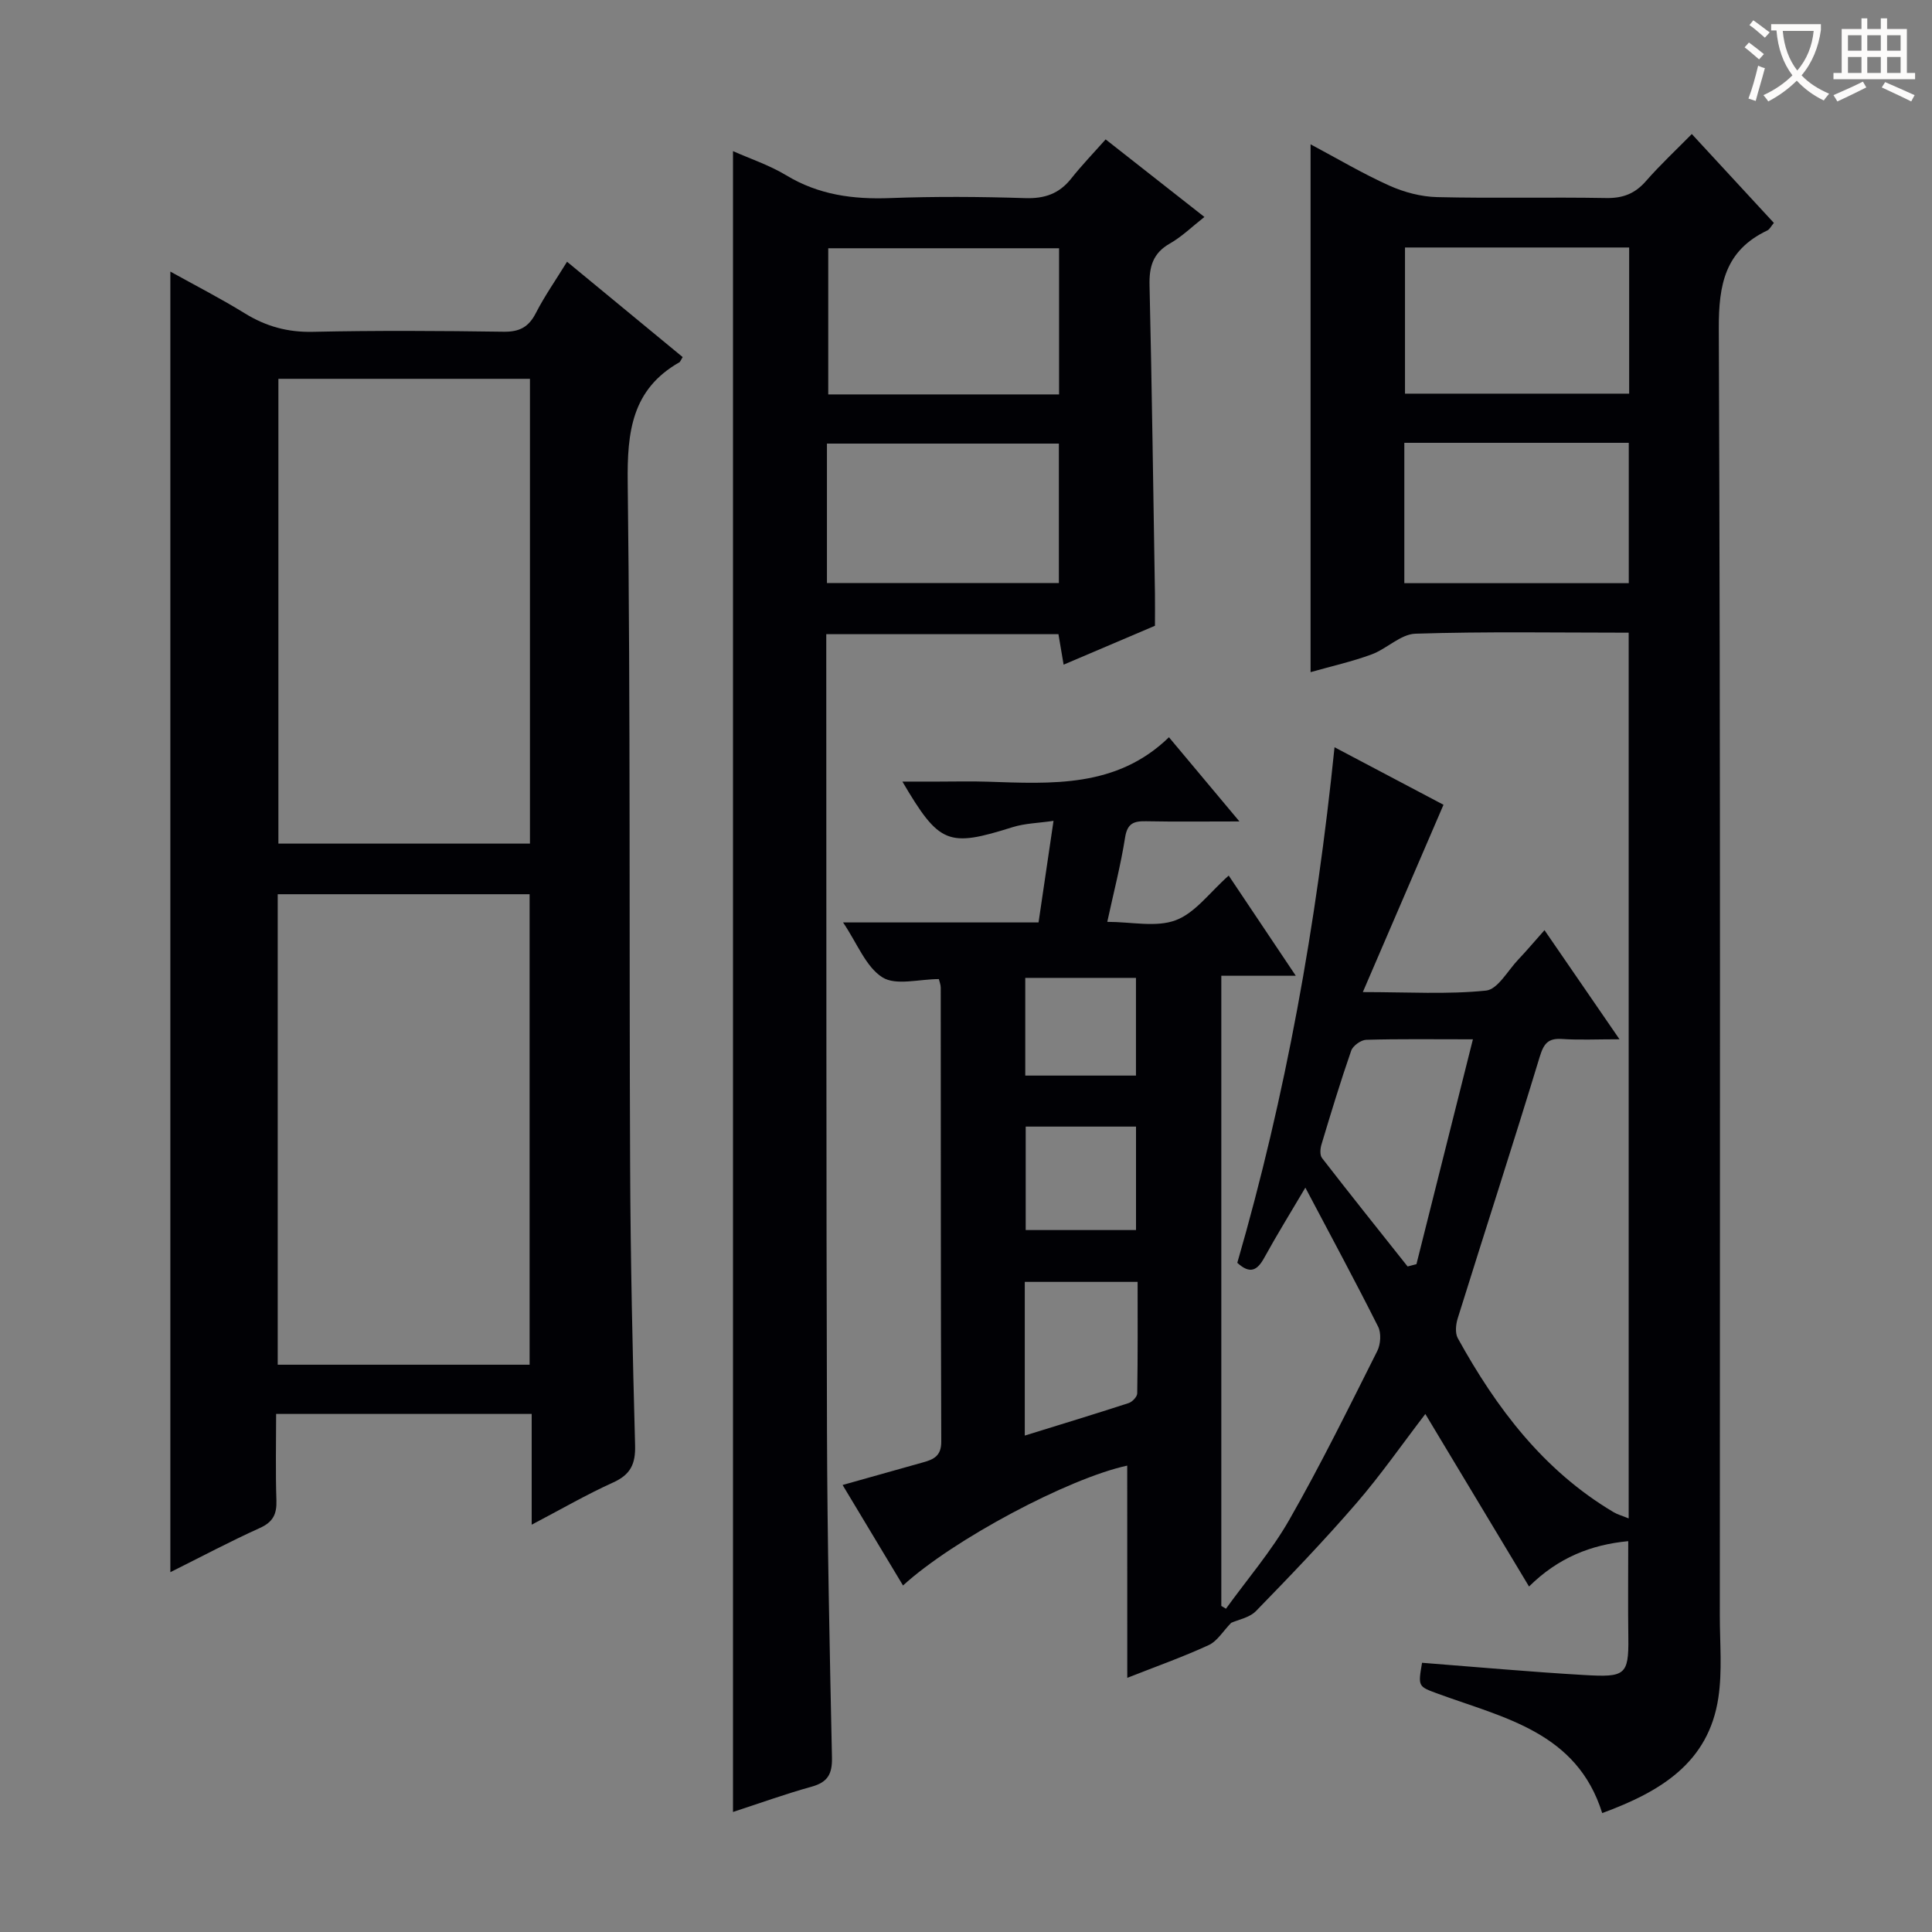
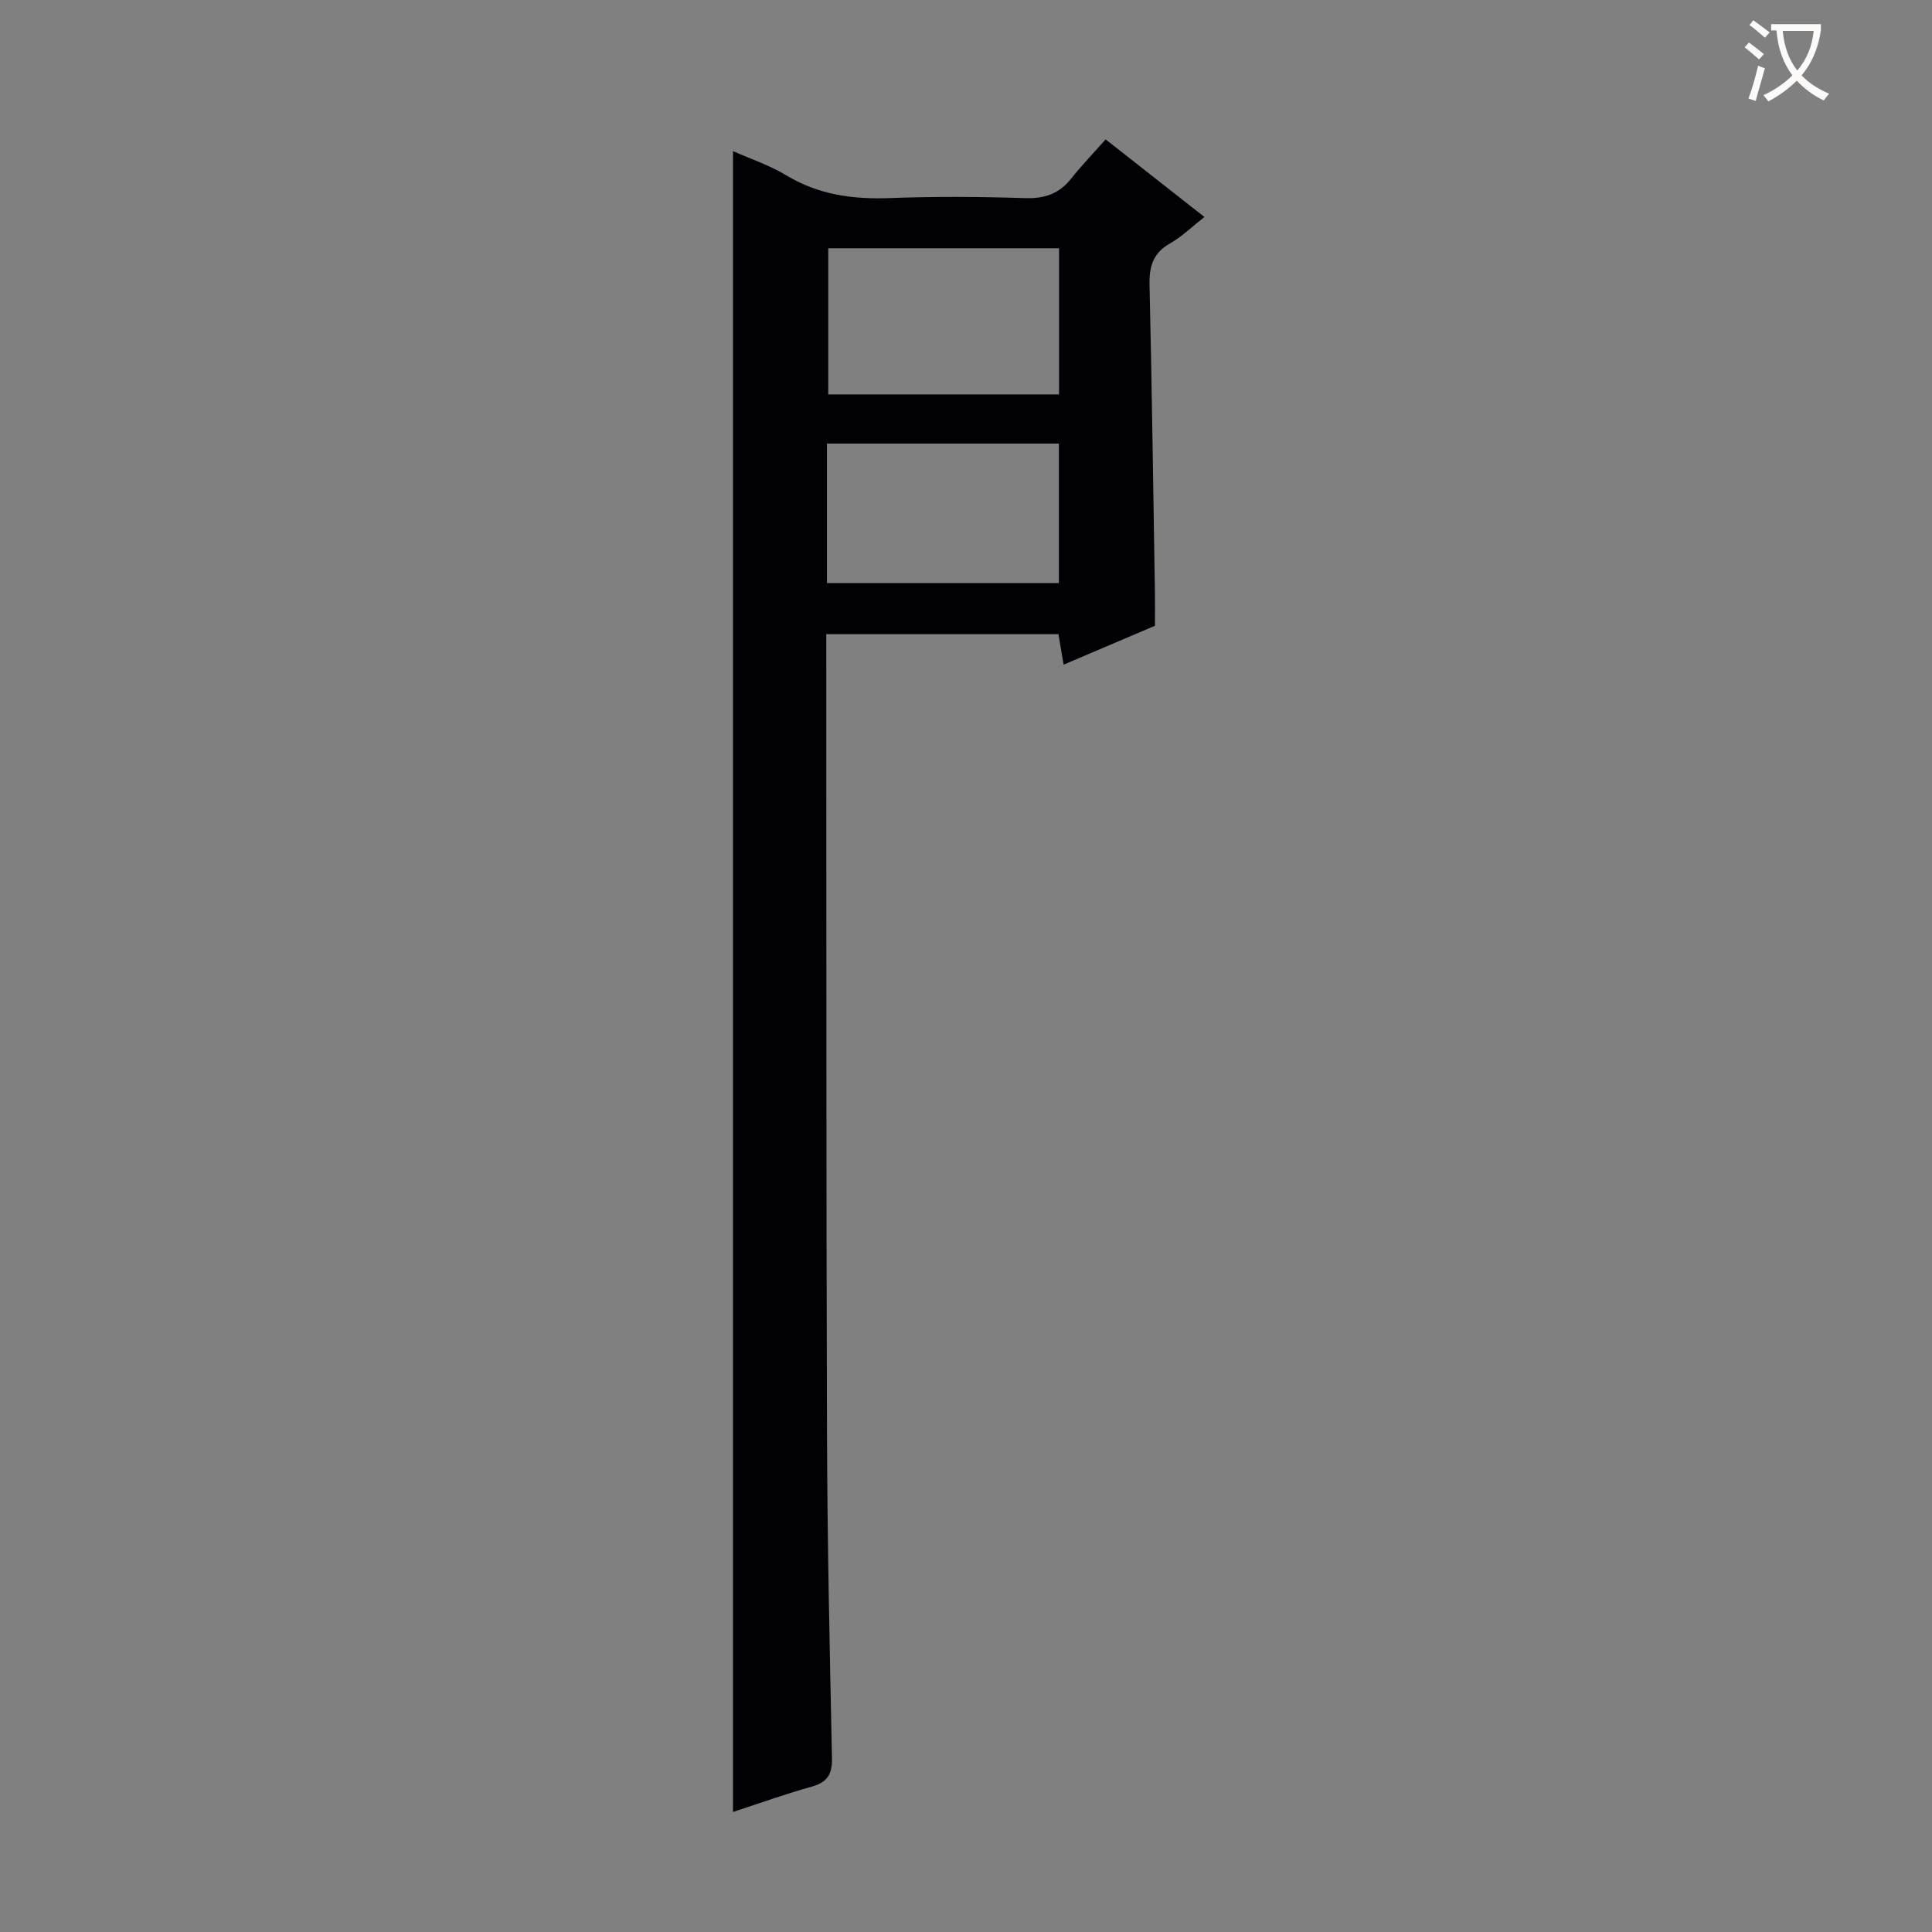
<svg xmlns="http://www.w3.org/2000/svg" enable-background="new 0 0 400 400" viewBox="0 0 400 400">
  <rect x="0" y="0" width="400" height="400" fill="#808080" stroke="none" />
  <g fill="#010105">
-     <path d="m233.38 303.44c-12.12 2.61-36.05 15.32-46.42 24.82-4.12-6.86-8.2-13.63-12.51-20.81 5.91-1.66 11.3-3.19 16.69-4.69 2.2-.61 3.75-1.35 3.74-4.27-.12-31.33-.08-62.67-.11-94 0-.63-.27-1.26-.39-1.78-4.1 0-8.89 1.4-11.68-.36-3.43-2.16-5.19-6.98-8.15-11.37h40.47c1.02-6.93 1.98-13.48 3.1-21.03-3.16.46-5.92.51-8.45 1.3-13.4 4.21-15.17 3.59-22.84-9.43h7.56c3.33 0 6.67-.09 10 .02 13.36.43 26.8 1.32 37.63-9.2 4.99 5.96 9.42 11.25 14.59 17.43-7.18 0-13.26.08-19.34-.04-2.52-.05-3.87.43-4.33 3.35-.9 5.72-2.36 11.34-3.69 17.48 5.04 0 10.12 1.19 14.18-.34 4.03-1.51 7.03-5.77 10.96-9.24 4.54 6.78 8.99 13.43 13.89 20.74-5.5 0-10.24 0-15.42 0v130.47c.32.19.64.39.96.58 4.42-6.12 9.41-11.92 13.13-18.44 6.51-11.39 12.3-23.19 18.2-34.92.7-1.39.85-3.71.17-5.05-4.76-9.48-9.81-18.82-15.06-28.77-3.01 5.1-5.88 9.73-8.5 14.5-1.43 2.6-2.91 3.51-5.59 1.06 10.03-34.62 16.39-70.12 20.13-106.74 8.14 4.3 15.89 8.39 22.56 11.91-5.48 12.73-10.84 25.16-16.7 38.78 9.43 0 17.54.51 25.51-.31 2.41-.25 4.48-4.11 6.64-6.39 1.71-1.8 3.32-3.71 5.46-6.12 5.07 7.37 9.97 14.5 15.53 22.59-4.71 0-8.31.18-11.89-.06-2.9-.19-3.79.94-4.63 3.7-5.5 18.09-11.34 36.07-16.97 54.12-.4 1.27-.58 3.06.01 4.13 7.98 14.46 17.73 27.39 32.24 36.01.82.49 1.77.74 3.14 1.3 0-61.26 0-122.13 0-183.38-14.88 0-29.52-.26-44.15.21-3.07.1-5.94 3.14-9.1 4.3-4.02 1.48-8.24 2.42-12.61 3.66 0-36.46 0-72.59 0-109.28 5.51 2.93 10.77 6.06 16.31 8.55 3.05 1.37 6.56 2.3 9.89 2.38 11.66.28 23.33-.02 35 .19 3.48.06 5.97-.91 8.24-3.51 2.95-3.37 6.24-6.44 9.49-9.74 5.8 6.28 11.32 12.26 16.99 18.4-.57.67-.87 1.34-1.37 1.57-8.72 4.15-10.07 11.15-10.03 20.3.36 88.83.22 177.67.21 266.5 0 5.66.53 11.42-.3 16.96-2.01 13.45-11.93 19.45-24.05 23.9-5.24-16.76-20.33-19.7-33.95-24.69-4.18-1.53-4.2-1.46-3.35-6.43 11.22.87 22.43 1.89 33.67 2.54 8.29.48 9.14.05 9.04-7.68-.09-6.47-.02-12.94-.02-20.04-7.68.73-14.49 3.4-20.54 9.39-7.17-11.93-14.16-23.55-21.47-35.72-4.85 6.33-9.27 12.69-14.31 18.52-6.63 7.67-13.67 15.01-20.75 22.28-1.35 1.38-3.7 1.79-5.14 2.44-1.67 1.71-2.87 3.79-4.65 4.61-5.38 2.48-10.99 4.46-16.86 6.78-.01-15-.01-29.48-.01-43.94zm57.51-252.2v30.26h46.41c0-10.22 0-20.12 0-30.26-15.52 0-30.76 0-46.41 0zm-.14 40.44v29.06h46.47c0-9.72 0-19.25 0-29.06-15.6 0-30.83 0-46.47 0zm14.2 123.5c-8.49 0-15.29-.1-22.09.1-1.09.03-2.75 1.23-3.11 2.25-2.23 6.42-4.2 12.94-6.16 19.45-.26.86-.35 2.17.12 2.78 5.84 7.54 11.79 14.98 17.72 22.45l1.83-.48c3.82-15.18 7.63-30.36 11.69-46.55zm-92.78 82.04c7.39-2.29 14.47-4.44 21.51-6.73.76-.25 1.76-1.31 1.77-2.01.13-7.74.08-15.48.08-23.08-8.27 0-15.82 0-23.36 0zm.19-63.97v21.42h22.84c0-7.31 0-14.35 0-21.42-7.84 0-15.28 0-22.84 0zm22.83-10.56c0-7.05 0-13.62 0-20.23-7.83 0-15.26 0-22.92 0v20.23z" />
-     <path d="m141.34 73.93c-.47.78-.53.99-.65 1.06-9.89 5.62-10.86 14.44-10.73 24.93.58 47.14.29 94.29.5 141.44.08 19.31.51 38.61 1.03 57.91.1 3.85-.96 6.04-4.54 7.66-5.53 2.5-10.8 5.56-16.87 8.74 0-8.11 0-15.36 0-22.93-17.68 0-34.92 0-52.91 0 0 6.09-.14 12.01.06 17.93.09 2.84-.72 4.46-3.44 5.69-6.15 2.77-12.11 5.95-18.52 9.14 0-89.92 0-179.2 0-269.27 5.2 2.89 10.42 5.56 15.39 8.63 4.39 2.71 8.88 3.96 14.12 3.84 13.16-.29 26.32-.21 39.48-.02 3.28.05 5.19-.95 6.68-3.86 1.81-3.53 4.11-6.81 6.46-10.63 8.04 6.62 15.91 13.11 23.94 19.74zm-83.84 111.21v97.41h52.15c0-32.61 0-64.95 0-97.41-17.49 0-34.61 0-52.15 0zm.14-106.71v96.23h52.08c0-32.17 0-64.07 0-96.23-17.39 0-34.5 0-52.08 0z" />
    <path d="m151.76 31.29c3.53 1.57 7.52 2.89 11.03 5.01 6.7 4.05 13.83 5 21.48 4.71 9.32-.35 18.67-.29 27.99.01 4.03.13 7.03-.91 9.52-4.05 2.16-2.73 4.59-5.25 7.13-8.11 7.09 5.57 13.46 10.57 20.45 16.06-2.55 2-4.66 4.08-7.14 5.49-3.54 2.01-4.31 4.82-4.22 8.65.49 21.3.77 42.61 1.12 63.92.03 2.15 0 4.3 0 6.58-6.22 2.65-12.29 5.23-18.91 8.05-.4-2.34-.71-4.18-1.07-6.31-15.79 0-31.54 0-48.07 0v5.18c.04 53.32-.02 106.65.15 159.97.07 22.48.55 44.95 1.03 67.43.07 3.4-.86 5.1-4.2 6.03-5.56 1.54-11.01 3.52-16.29 5.24 0-114.83 0-229.29 0-343.86zm67.51 50.37c0-10.48 0-20.39 0-30.26-16.21 0-32.1 0-47.79 0v30.26zm-48.06 39.05h48.02c0-9.69 0-19.22 0-28.87-16.2 0-32.05 0-48.02 0z" />
  </g>
  <path d="m362.1 8.8c1.1.8 2.1 1.6 3.1 2.4l-1 1.1c-1.3-1.1-2.3-2-3-2.5zm1.9 4.8c.5.2.9.4 1.4.5-.6 2.3-1.3 4.5-1.9 6.8l-1.5-.5c.8-2.1 1.4-4.3 2-6.8zm-1-9.4c1.3.9 2.4 1.8 3.4 2.5l-1 1.1c-1.4-1.2-2.4-2.1-3.2-2.6zm3.7 2.2v-1.4h10.3v1.2c-.5 3.6-1.8 6.8-4 9.4 1.5 1.6 3.4 2.8 5.7 3.8-.3.4-.7.8-1.1 1.4-2.3-1.1-4.1-2.5-5.6-4.1-1.6 1.6-3.6 3.1-5.9 4.3-.3-.5-.7-.9-1-1.3 2.4-1.1 4.4-2.5 6-4.1-1.9-2.5-3-5.6-3.3-9.3h-1.1zm8.8 0h-6.4c.3 3.3 1.3 6 3 8.2 2-2.3 3.1-5.1 3.4-8.2z" fill="#fcfbfa" />
-   <path d="m385.3 3.8h1.3v2.2h2.8v-2.2h1.3v2.2h4.1v9.1h1.7v1.3h-16.9v-1.3h1.7v-9.1h4.1v-2.2zm.4 13.1.7 1.2c-1.8.9-3.8 1.9-6 2.9-.2-.4-.5-.8-.8-1.3 2.3-1 4.3-1.9 6.1-2.8zm-3.1-6.4h2.8v-3.2h-2.8zm0 4.6h2.8v-3.3h-2.8zm4-4.6h2.8v-3.2h-2.8zm0 4.6h2.8v-3.3h-2.8zm3.7 1.9c2.1.9 4.1 1.8 6.1 2.7l-.7 1.3c-2.2-1.1-4.2-2-6.1-2.9zm3.2-9.7h-2.8v3.2h2.8zm-2.8 7.8h2.8v-3.3h-2.8z" fill="#fcfbfa" />
</svg>